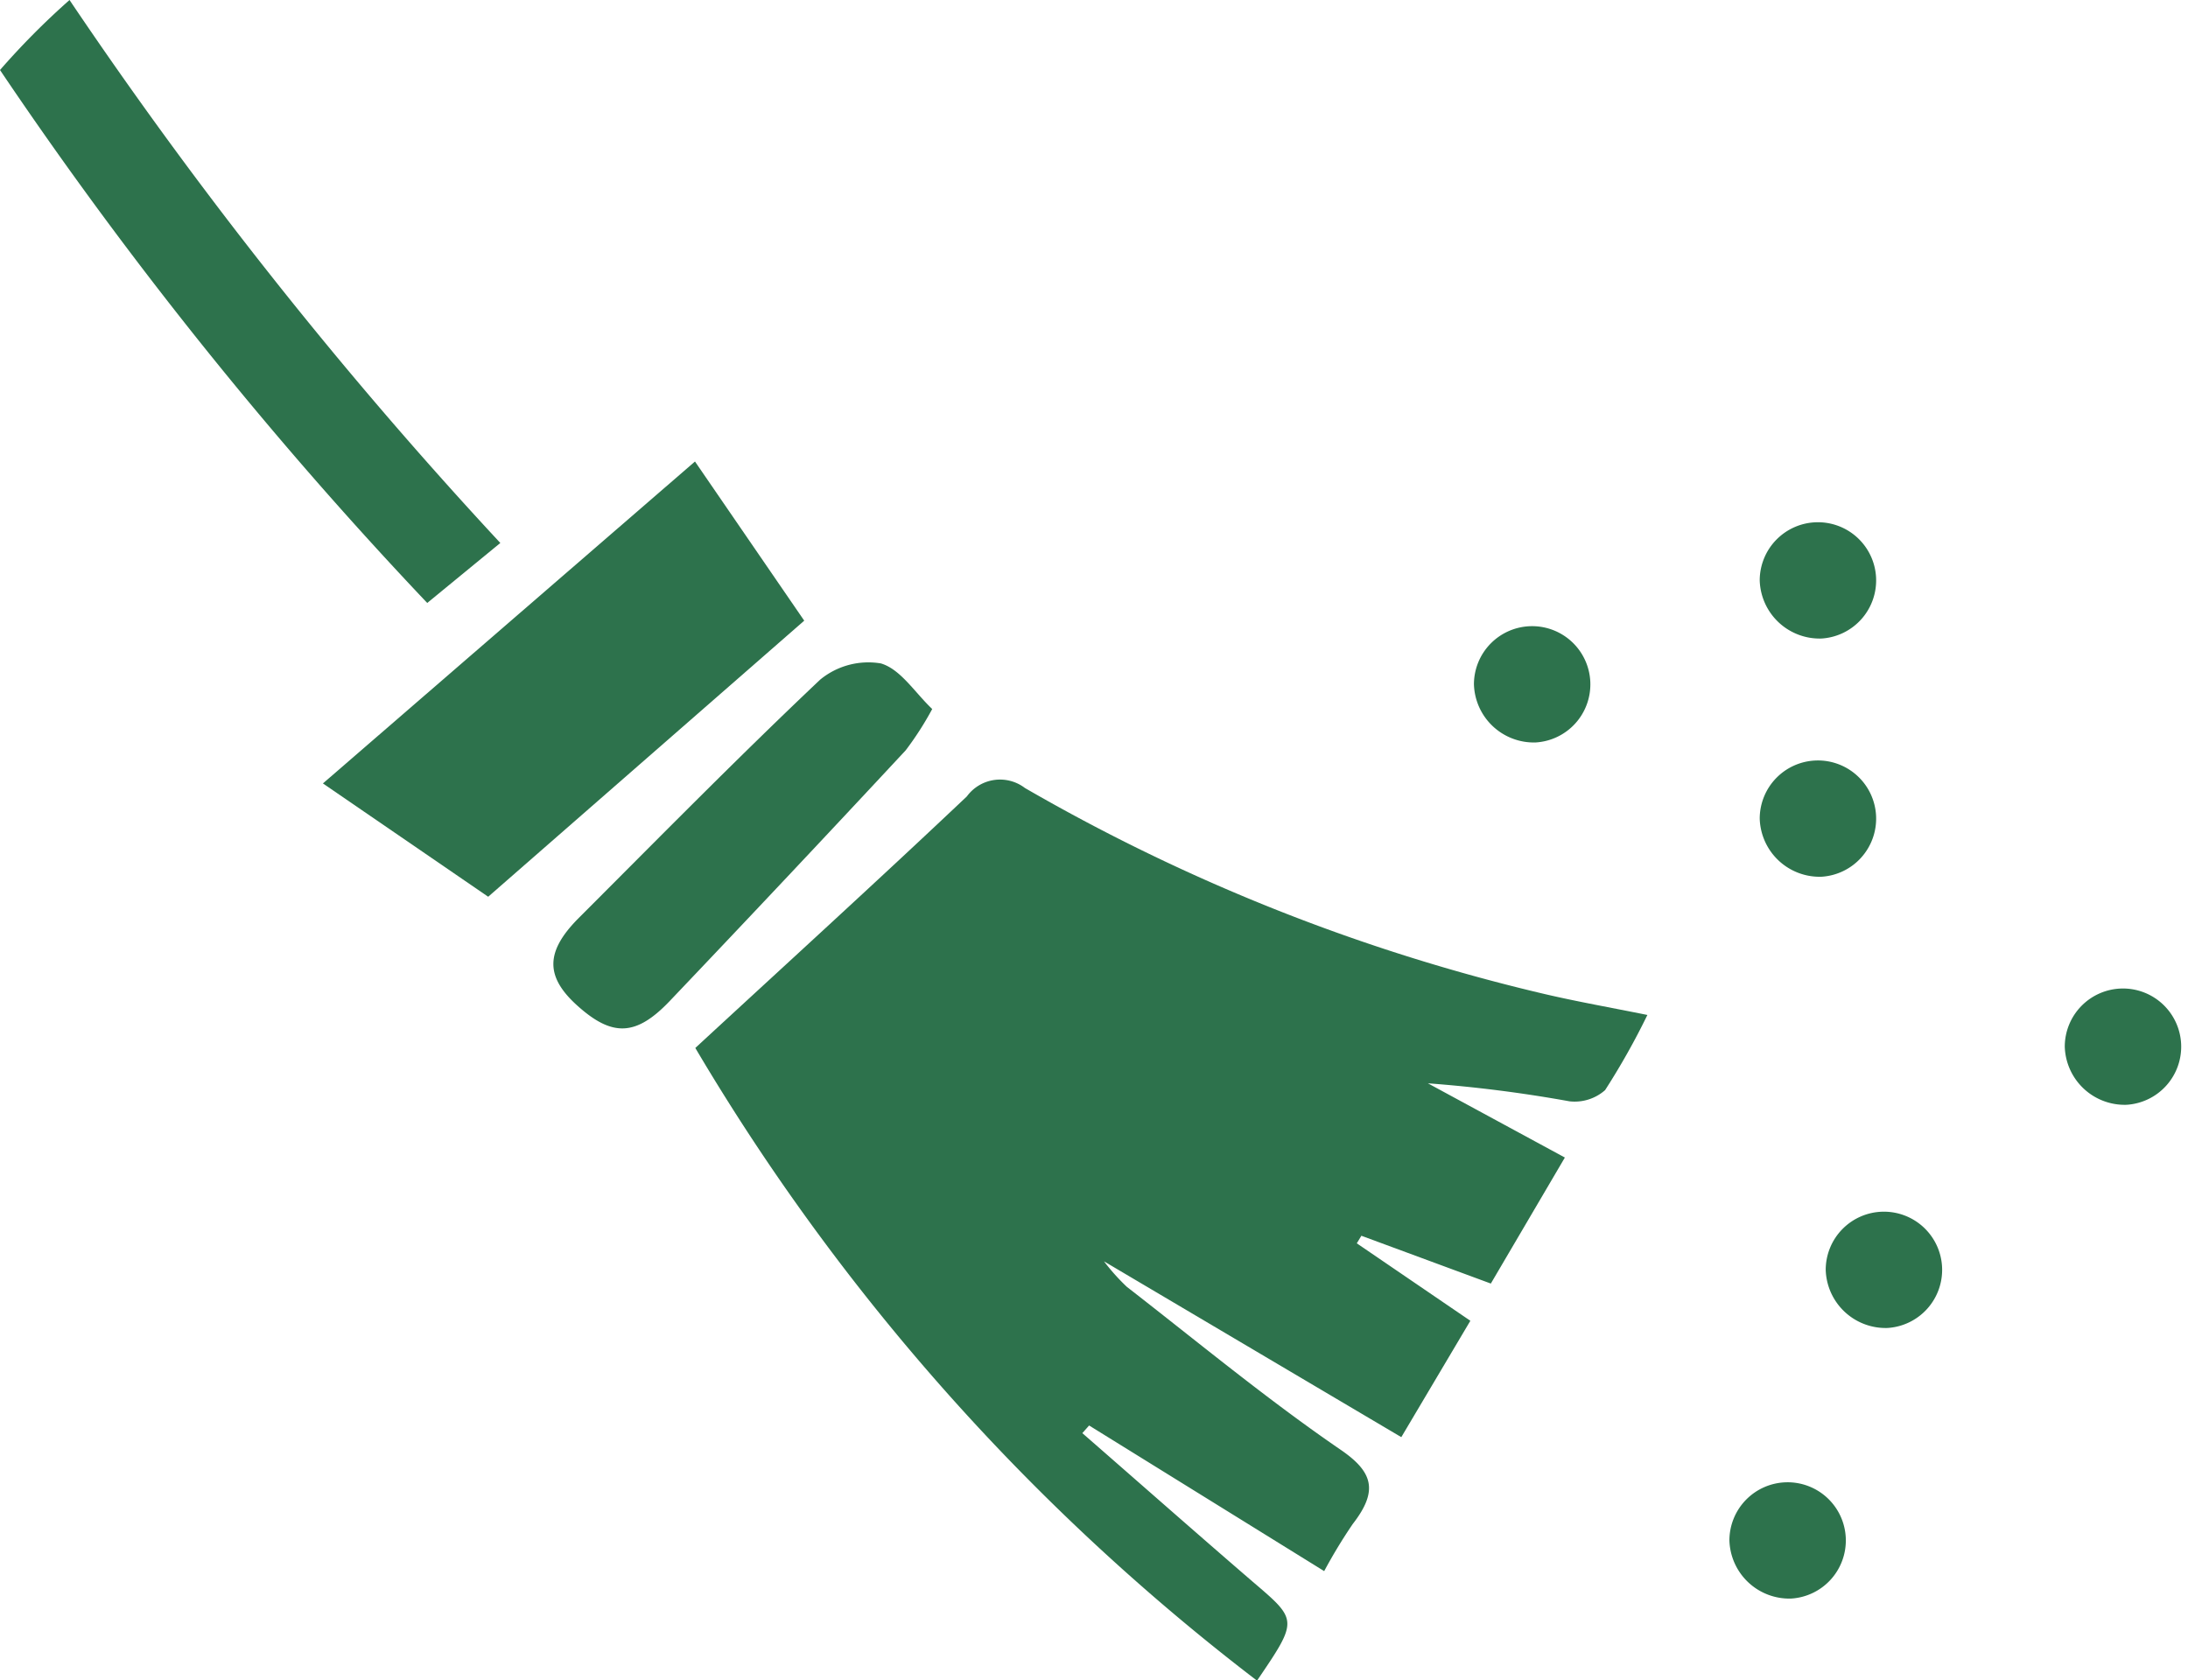
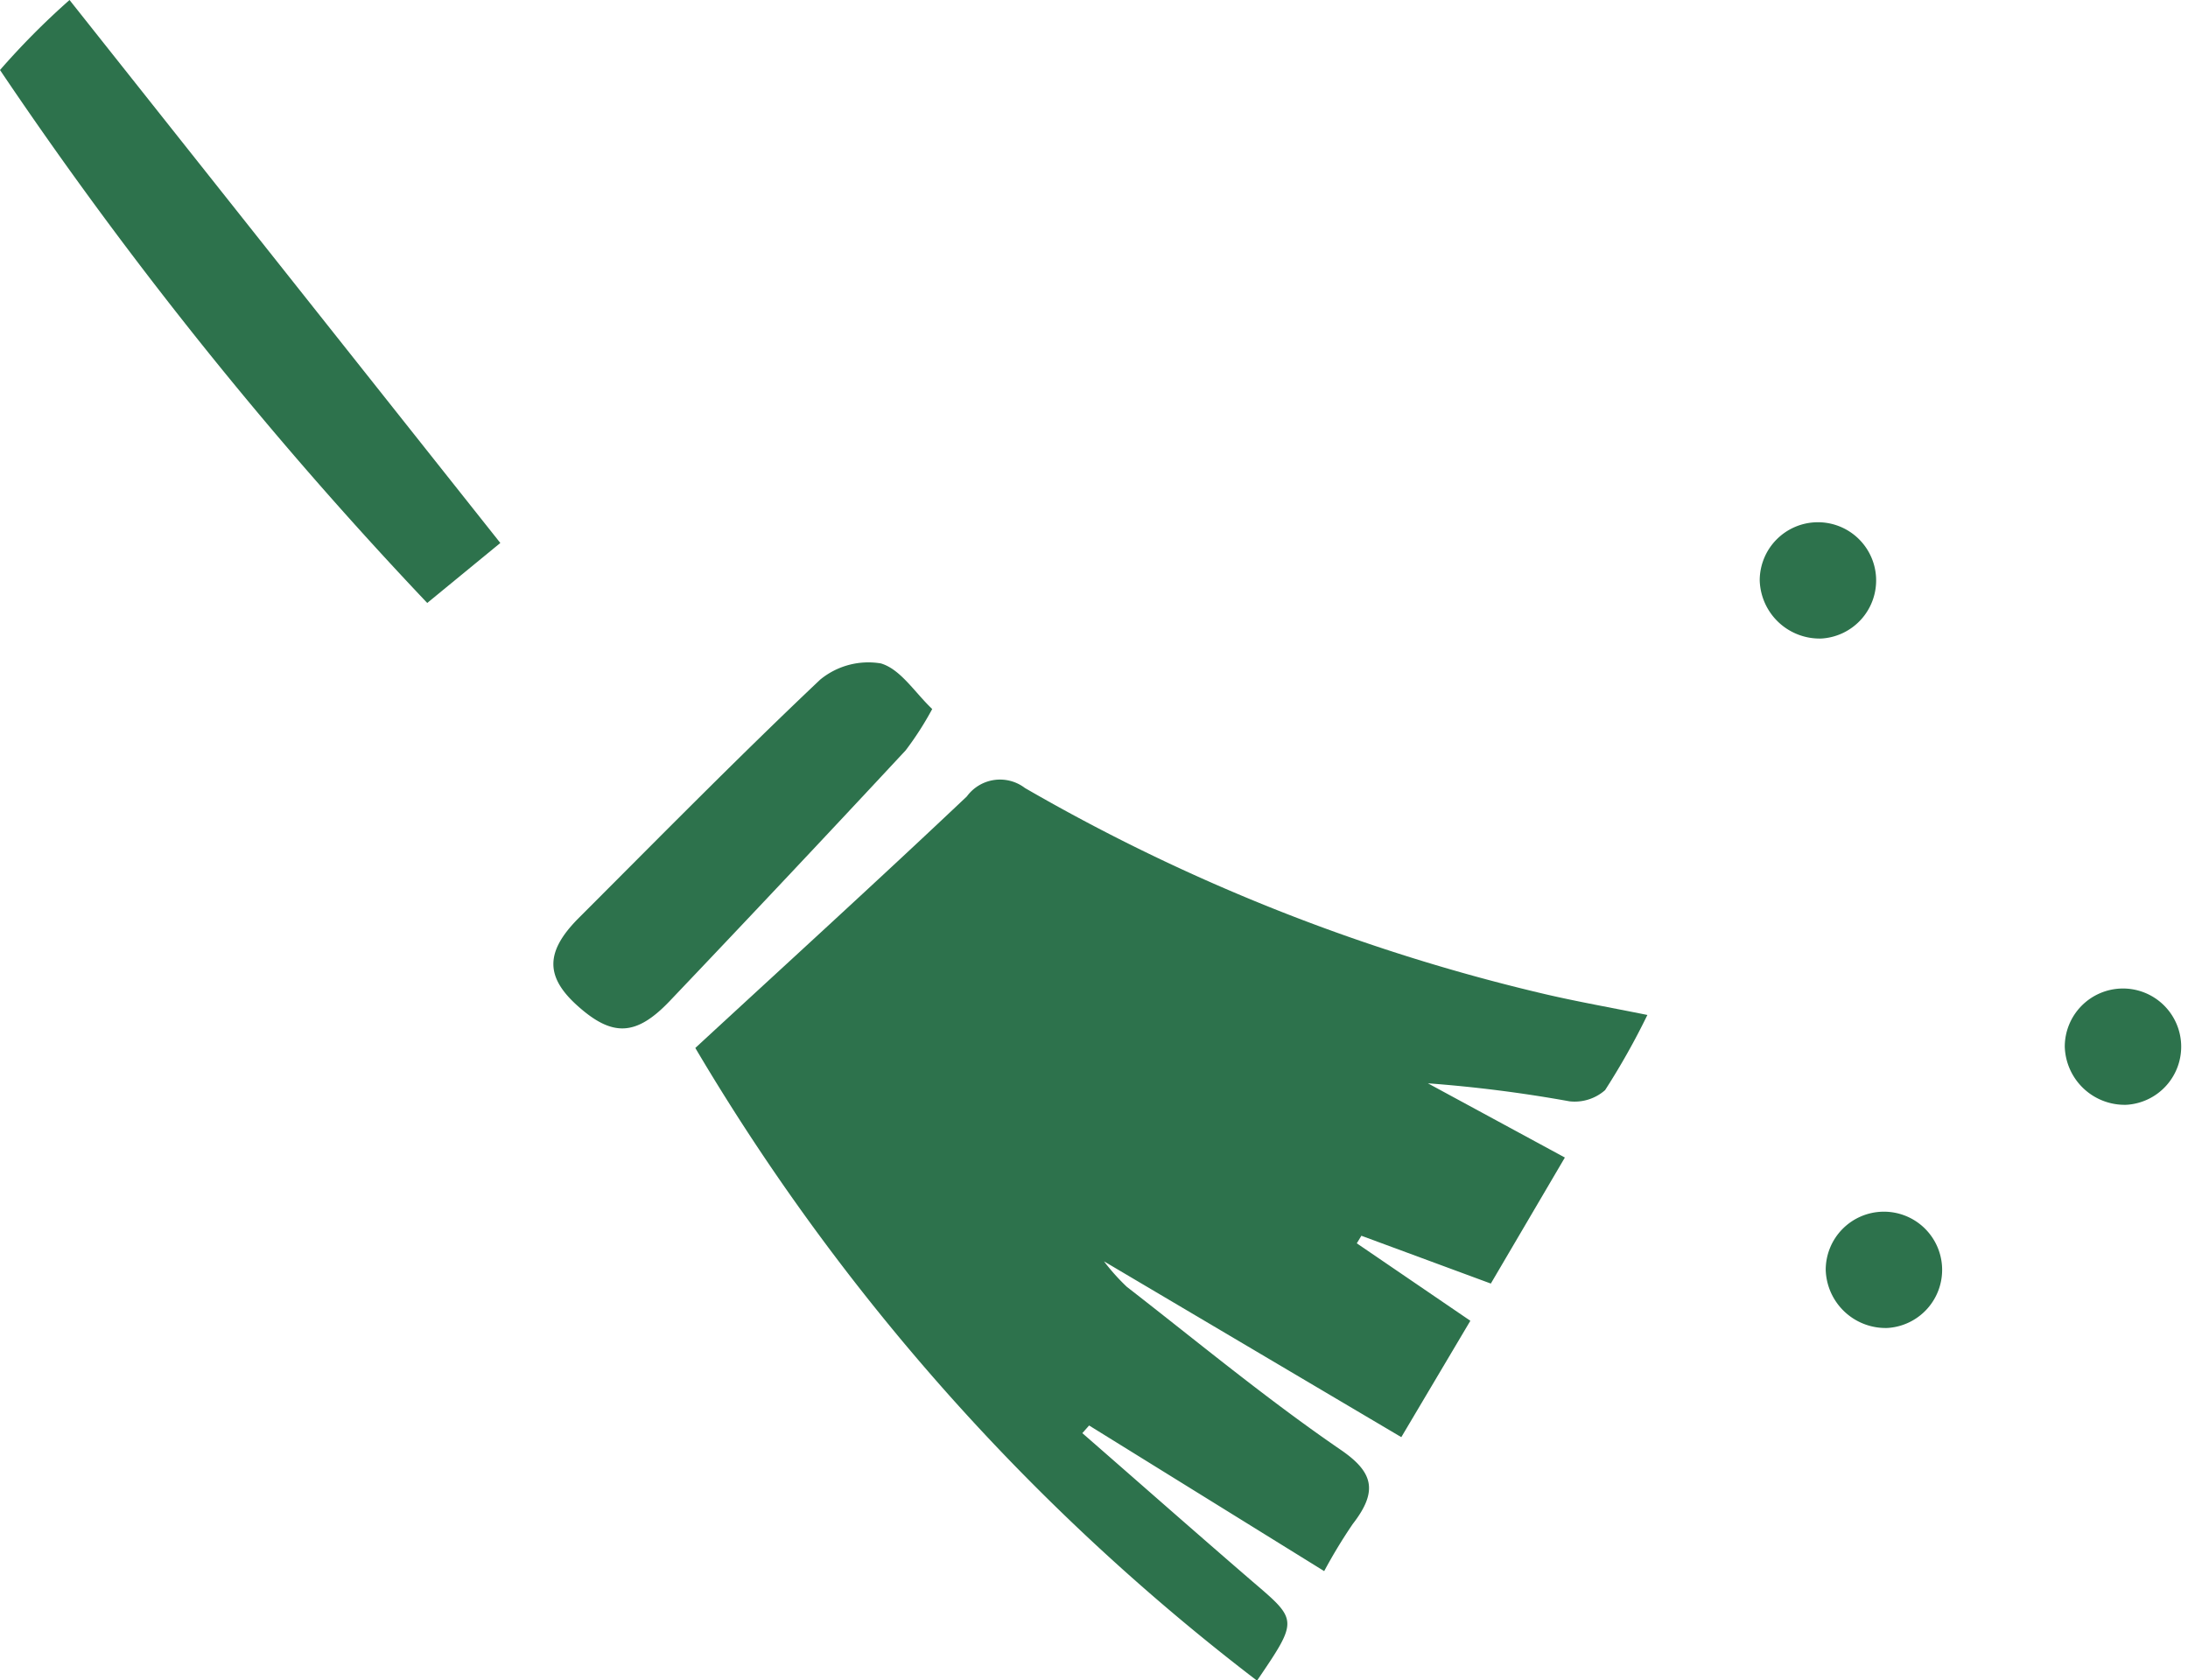
<svg xmlns="http://www.w3.org/2000/svg" height="60" viewBox="0 0 78.109 60" width="78.109">
  <clipPath id="a">
    <path d="m0 0h78.109v60h-78.109z" />
  </clipPath>
  <g clip-path="url(#a)" fill="#2d724c">
-     <path d="m2.482 0a27.147 27.147 0 0 0 -2.482 2.5 147.154 147.154 0 0 0 15.252 19.03l2.609-2.142a158.8 158.8 0 0 1 -15.379-19.388z" />
+     <path d="m2.482 0a27.147 27.147 0 0 0 -2.482 2.5 147.154 147.154 0 0 0 15.252 19.03l2.609-2.142z" />
    <path d="m24.822 37.42c3.284-3.033 6.52-5.979 9.694-8.983a1.466 1.466 0 0 1 2.073-.3 68.1 68.1 0 0 0 18.6 7.368c1.139.264 2.3.47 3.621.736a25.888 25.888 0 0 1 -1.51 2.684 1.642 1.642 0 0 1 -1.269.4 48.661 48.661 0 0 0 -5.057-.643l4.89 2.65-2.643 4.5-4.621-1.707-.164.27 4.054 2.766-2.465 4.155-10.613-6.277a7.448 7.448 0 0 0 .815.91c2.523 1.959 4.982 4 7.624 5.812 1.163.794 1.364 1.466.443 2.653a18.506 18.506 0 0 0 -1.022 1.686l-8.392-5.2-.242.273c2.025 1.766 4.034 3.538 6.076 5.3 1.62 1.383 1.637 1.364.16 3.538a79.04 79.04 0 0 1 -20.052-22.591z" />
-     <path d="m24.81 16.479 3.9 5.683-11.282 9.858-5.9-4.046z" />
    <path d="m33.279 25.317a11.276 11.276 0 0 1 -.948 1.476q-4.187 4.5-8.419 8.947c-1.2 1.261-2.046 1.287-3.277.19-1.166-1.036-1.18-1.93 0-3.126 2.861-2.862 5.7-5.75 8.644-8.536a2.707 2.707 0 0 1 2.169-.579c.706.211 1.204 1.033 1.831 1.628z" />
-     <path d="m54.818 26.511a2.078 2.078 0 1 0 -2.2-2.074 2.14 2.14 0 0 0 2.2 2.074z" />
    <path d="m65.02 22.8a2.078 2.078 0 1 0 -2.2-2.074 2.14 2.14 0 0 0 2.2 2.074z" />
-     <path d="m65.02 31.306a2.078 2.078 0 1 0 -2.2-2.074 2.14 2.14 0 0 0 2.2 2.074z" />
    <path d="m75.91 39.449a2.078 2.078 0 1 0 -2.2-2.074 2.14 2.14 0 0 0 2.2 2.074z" />
    <path d="m67.376 47.418a2.078 2.078 0 1 0 -2.2-2.074 2.14 2.14 0 0 0 2.2 2.074z" />
-     <path d="m63.938 57.08a2.078 2.078 0 1 0 -2.2-2.074 2.14 2.14 0 0 0 2.2 2.074z" />
  </g>
</svg>